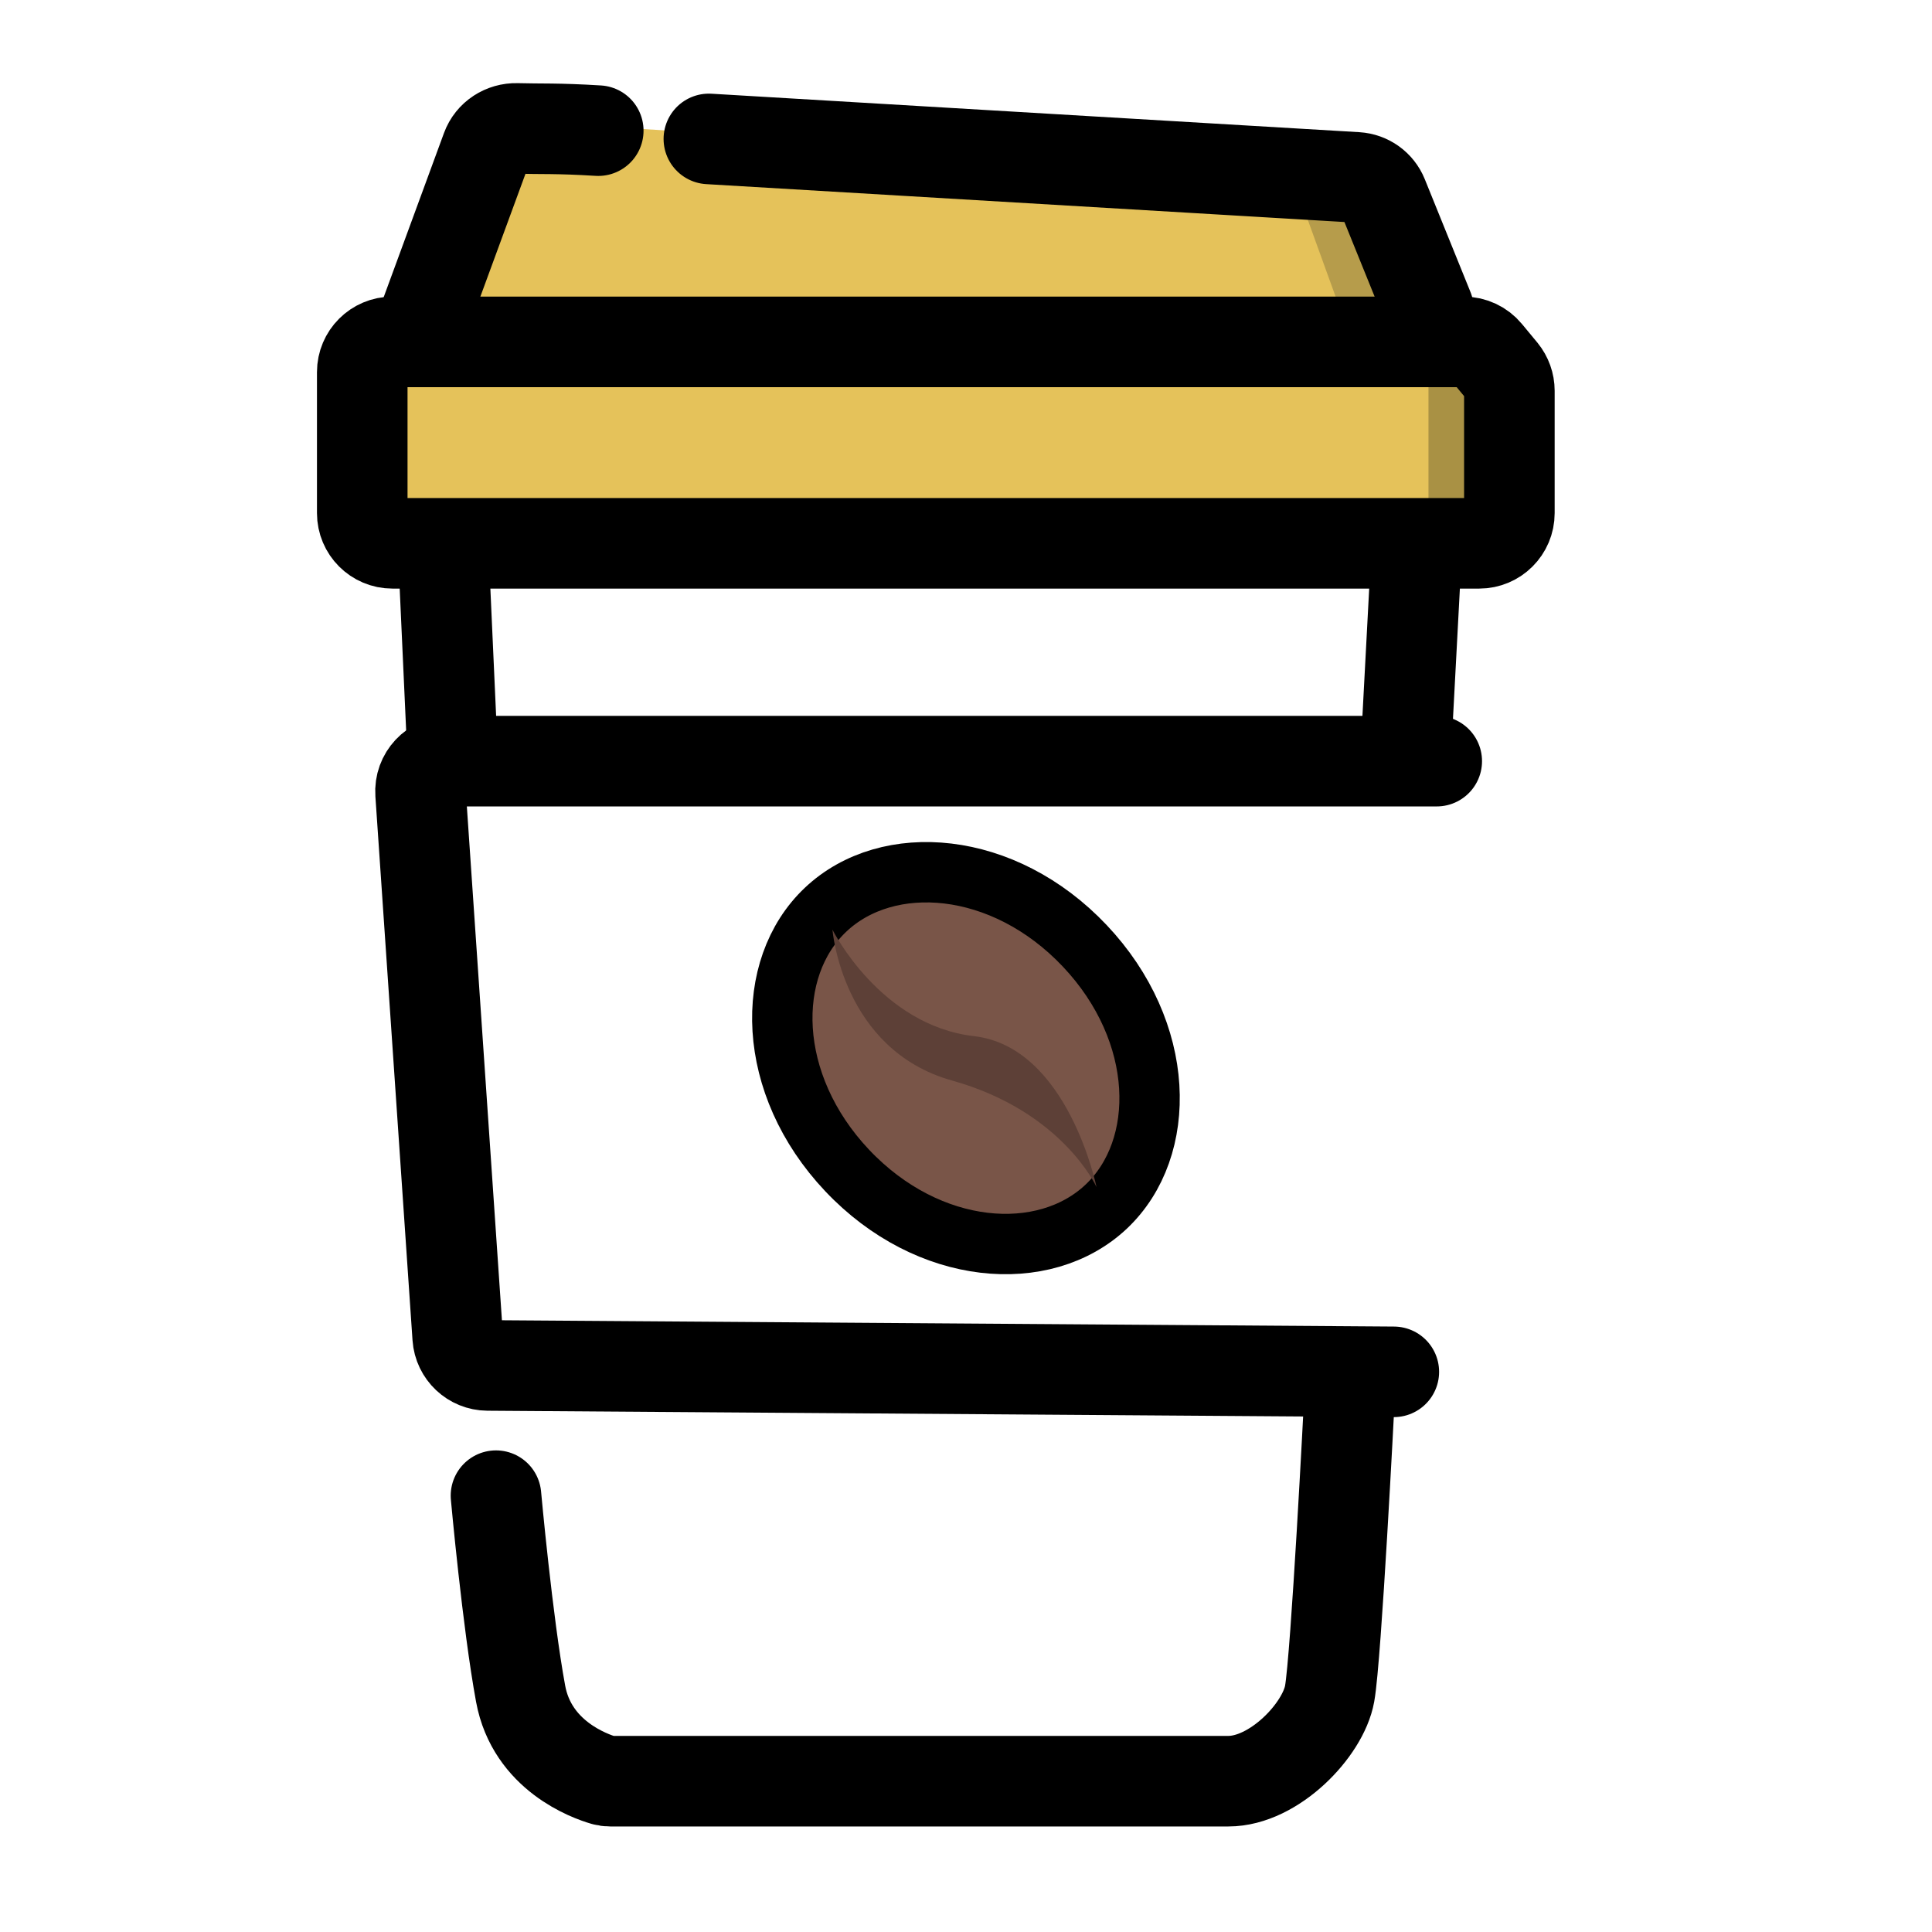
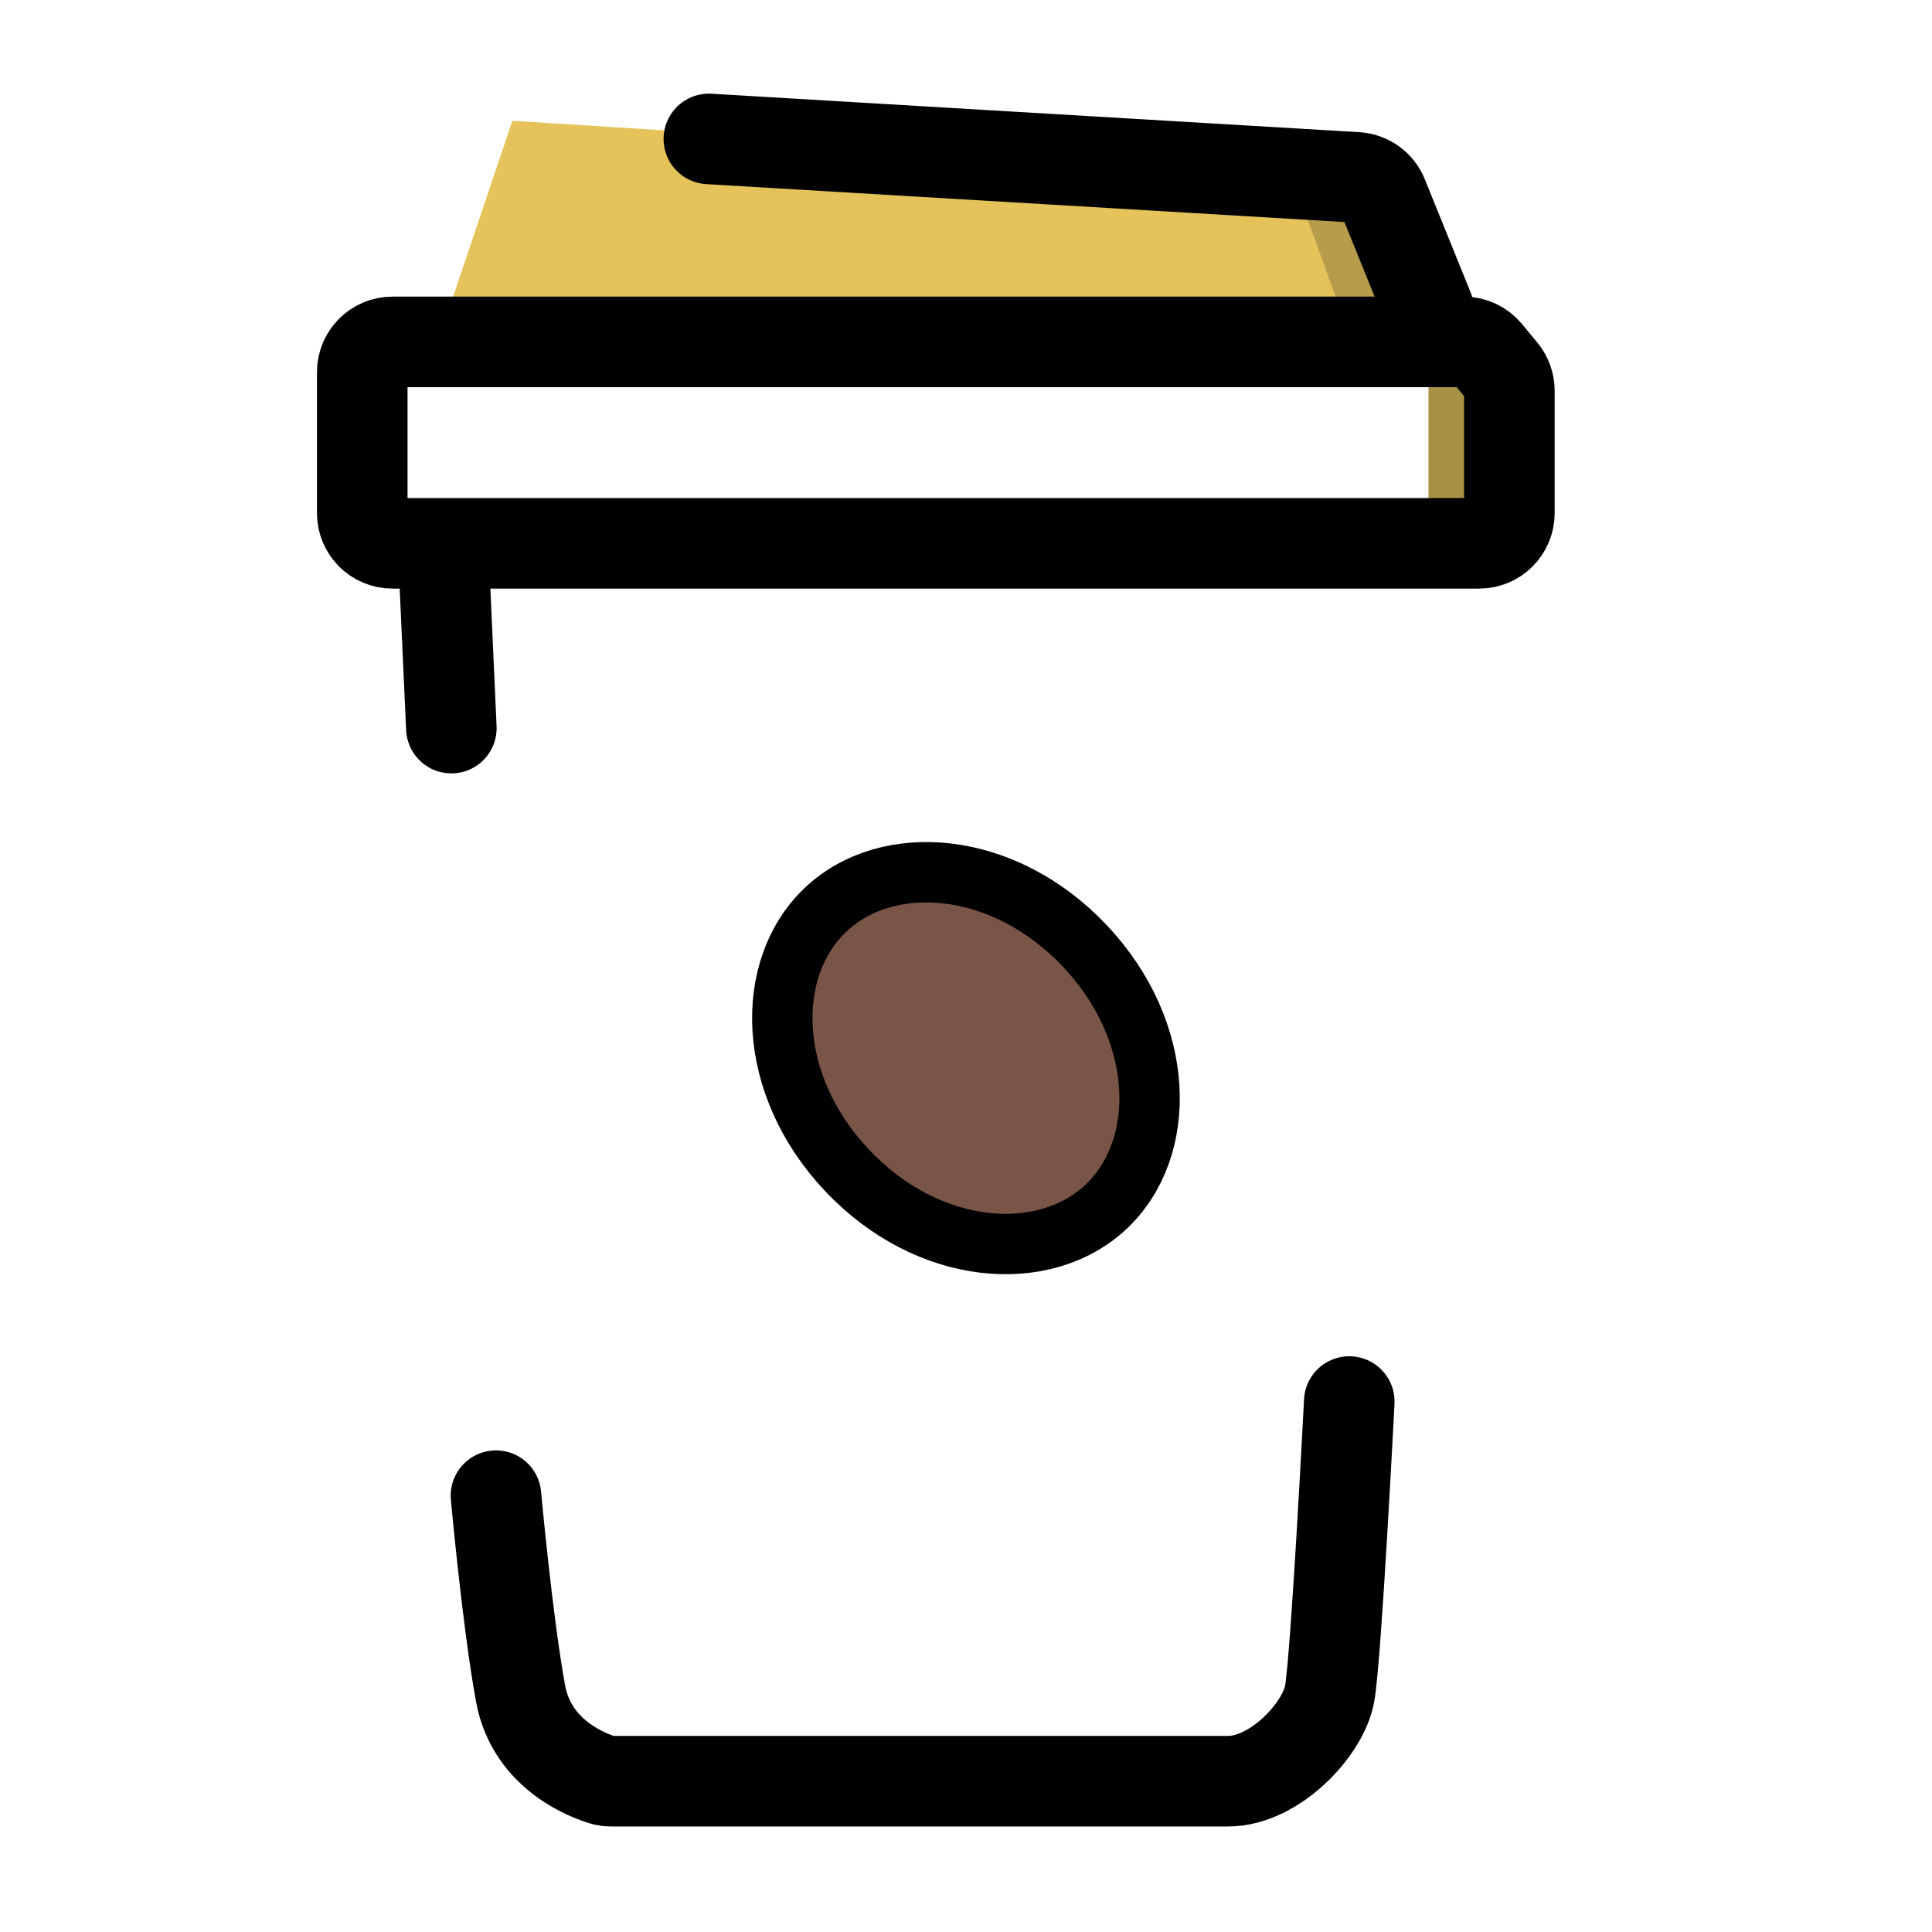
<svg xmlns="http://www.w3.org/2000/svg" width="32" height="32" viewBox="0 0 32 32" fill="none">
  <path d="M8.215 24.773C8.215 24.773 8.406 26.878 8.623 28.053C8.812 29.081 9.767 29.419 10.004 29.488C10.039 29.498 10.07 29.502 10.107 29.502C10.847 29.502 19.619 29.502 20.345 29.502C21.103 29.502 21.915 28.655 22.023 28.053C22.132 27.452 22.348 23.214 22.348 23.214" stroke="black" stroke-width="1.5" stroke-linecap="round" />
-   <path d="M23.797 12.607H7.465C7.175 12.607 6.946 12.852 6.966 13.141L7.581 22.15C7.599 22.411 7.815 22.614 8.077 22.616L23.086 22.722" stroke="black" stroke-width="1.5" stroke-linecap="round" />
  <path d="M8.089 9.019L8.055 8.27L6.556 8.338L6.59 9.087L8.089 9.019ZM6.727 12.094C6.746 12.508 7.096 12.828 7.51 12.809C7.924 12.791 8.244 12.44 8.225 12.026L6.727 12.094ZM6.59 9.087L6.727 12.094L8.225 12.026L8.089 9.019L6.59 9.087Z" fill="black" />
-   <path d="M23.469 8.999L23.305 12.088" stroke="black" stroke-width="1.5" stroke-linecap="round" />
-   <path d="M24.945 5.882H6.383V9.026H24.945V5.882Z" fill="#E5C25A" />
  <path d="M7.367 5.324L8.487 2L22.814 2.909L23.988 5.609L7.367 5.324Z" fill="#E5C25A" />
  <path d="M23.66 8.971V5.609L24.863 6.073V8.971H23.66Z" fill="#A99144" />
  <path d="M22.403 5.69L21.364 2.82H22.649L23.633 5.69H22.403Z" fill="#B69C4B" />
-   <path d="M9.909 2.164C9.23 2.122 8.95 2.138 8.562 2.127C8.339 2.121 8.134 2.253 8.058 2.461L6.902 5.608" stroke="black" stroke-width="1.5" stroke-linecap="round" />
  <path d="M11.741 2.301L22.47 2.938C22.663 2.95 22.832 3.071 22.904 3.25L23.66 5.117" stroke="black" stroke-width="1.5" stroke-linecap="round" />
  <path d="M24.245 5.663H6.5C6.224 5.663 6 5.887 6 6.163V8.499C6 8.775 6.224 8.999 6.5 8.999H24.5C24.776 8.999 25 8.775 25 8.499V6.472C25 6.356 24.959 6.243 24.886 6.153L24.631 5.845C24.536 5.73 24.394 5.663 24.245 5.663Z" stroke="black" stroke-width="1.5" stroke-linecap="round" />
  <path d="M18.323 19.985C17.297 20.954 15.378 20.812 14.031 19.386C12.683 17.959 12.65 16.035 13.675 15.067C14.7 14.098 16.619 14.24 17.967 15.666C19.315 17.092 19.348 19.016 18.323 19.985Z" fill="#795548" stroke="black" />
-   <path d="M15.772 17.898C13.946 17.388 13.788 15.398 13.788 15.398C13.788 15.398 14.577 16.983 16.133 17.162C17.689 17.34 18.162 19.662 18.162 19.662C18.162 19.662 17.599 18.409 15.772 17.898Z" fill="#5D4037" />
</svg>